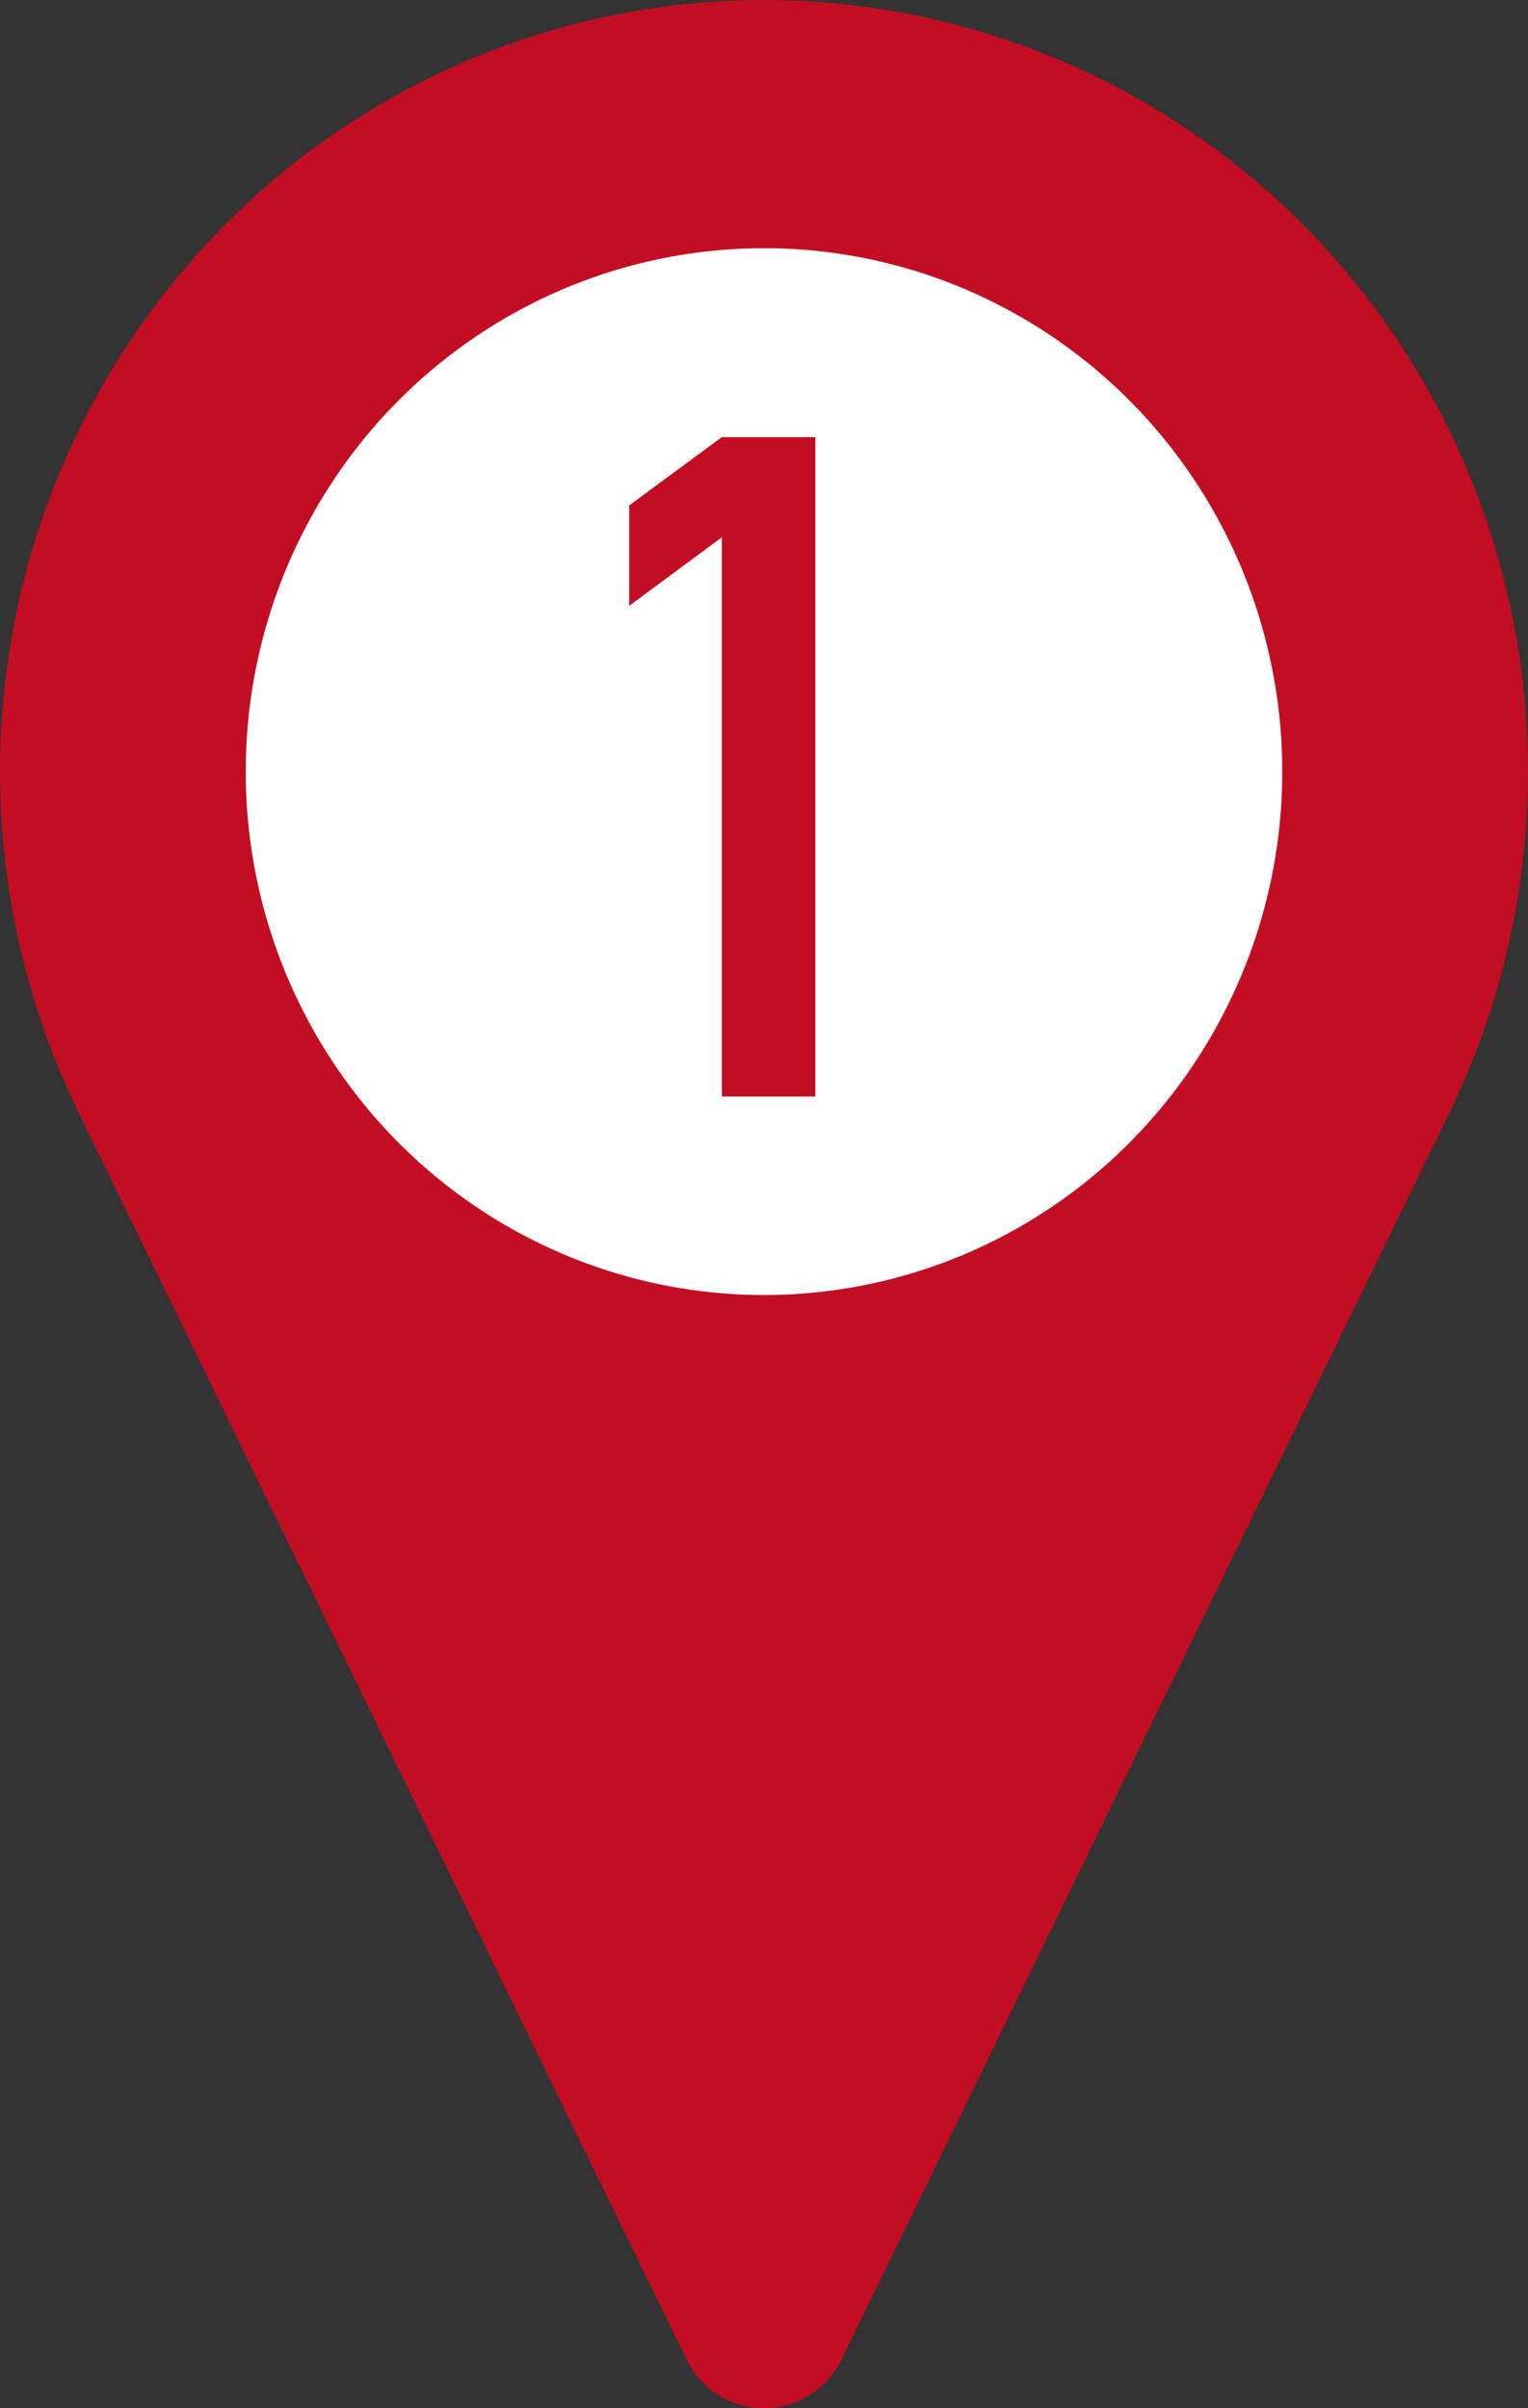
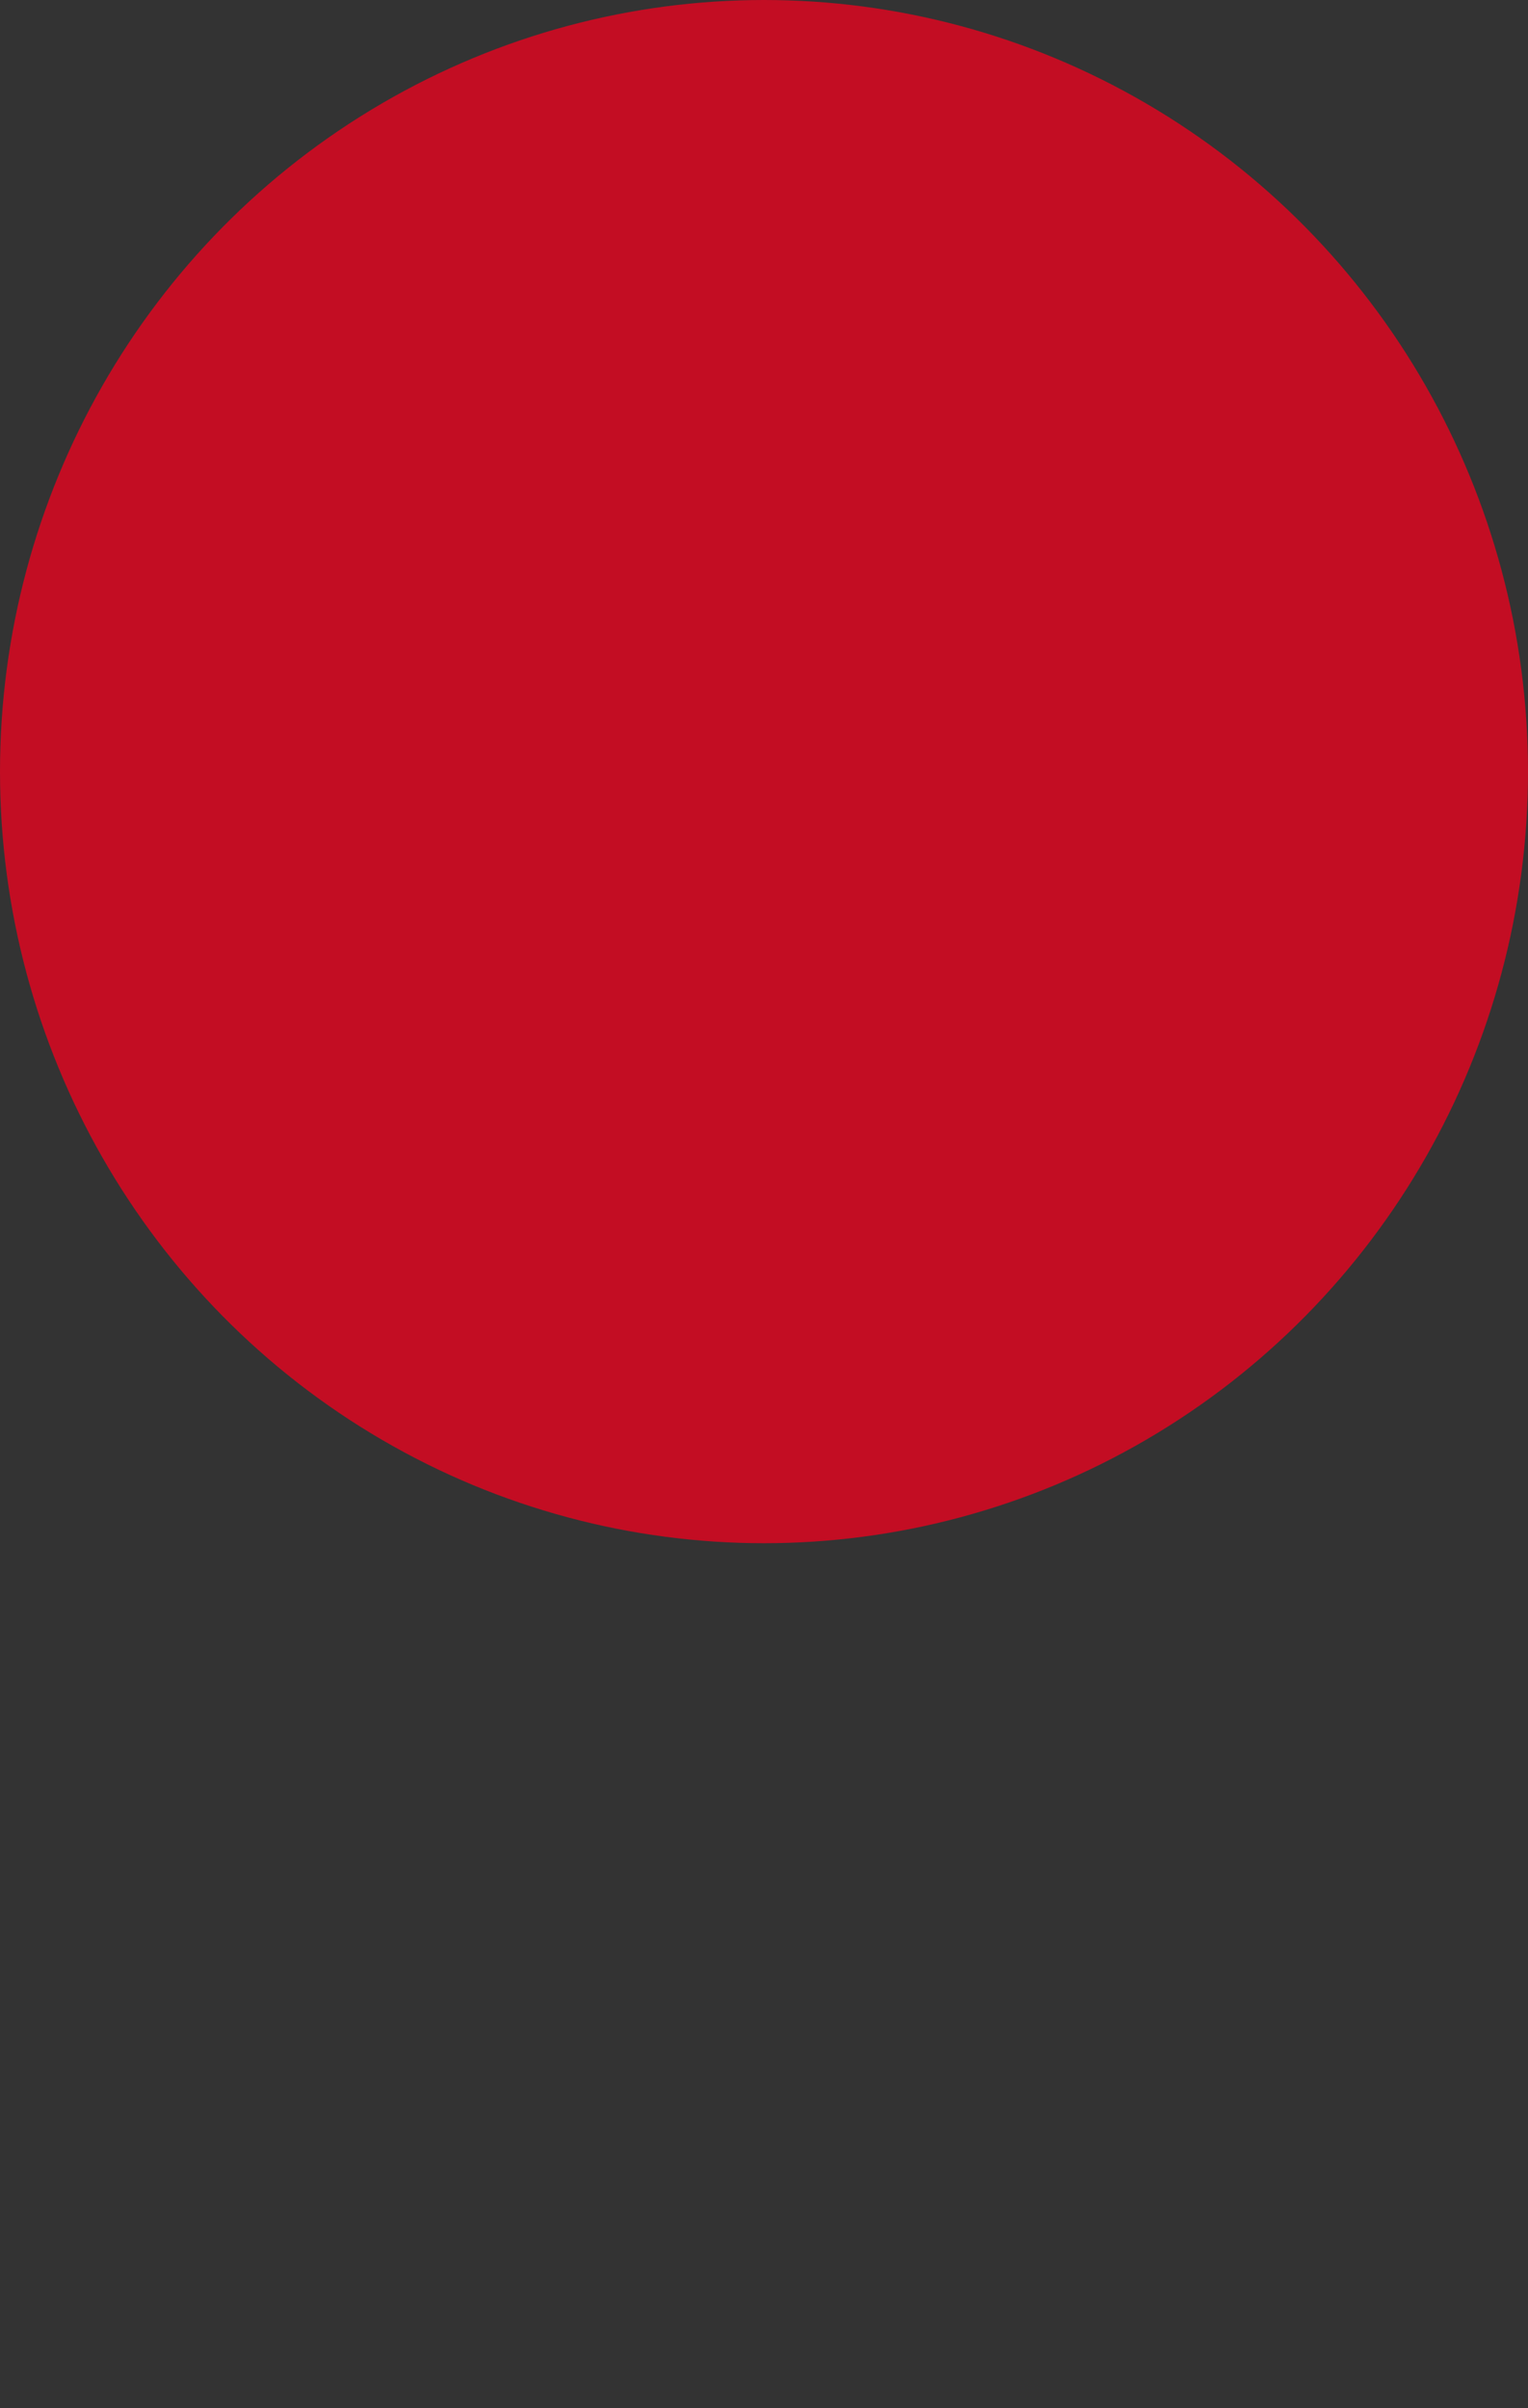
<svg xmlns="http://www.w3.org/2000/svg" id="レイヤー_1" data-name="レイヤー 1" viewBox="0 0 33 52" width="33" height="52">
  <rect x="0" y="0" width="33" height="52" fill="#333333" stroke="none" />
  <defs>
    <style>
      .cls-1 {
        fill: #c30d23;
      }

      .cls-2 {
        fill: #fff;
      }
    </style>
  </defs>
  <title>ico_modal_pin1</title>
  <g>
    <g>
      <g>
        <ellipse class="cls-1" cx="16.5" cy="16.661" rx="16.5" ry="16.661" />
-         <ellipse class="cls-2" cx="16.5" cy="16.661" rx="11.193" ry="11.302" />
-         <polygon class="cls-1" points="14.852 50.999 1.676 23.984 10.342 30.044 23.946 30.044 31.324 23.984 18.147 50.999 14.852 50.999" />
      </g>
-       <circle class="cls-1" cx="16.5" cy="50.144" r="1.856" />
    </g>
    <path class="cls-1" d="M13.589,13.082V10.914l2-1.475h2.021V23.677H15.591V11.6Z" />
  </g>
</svg>